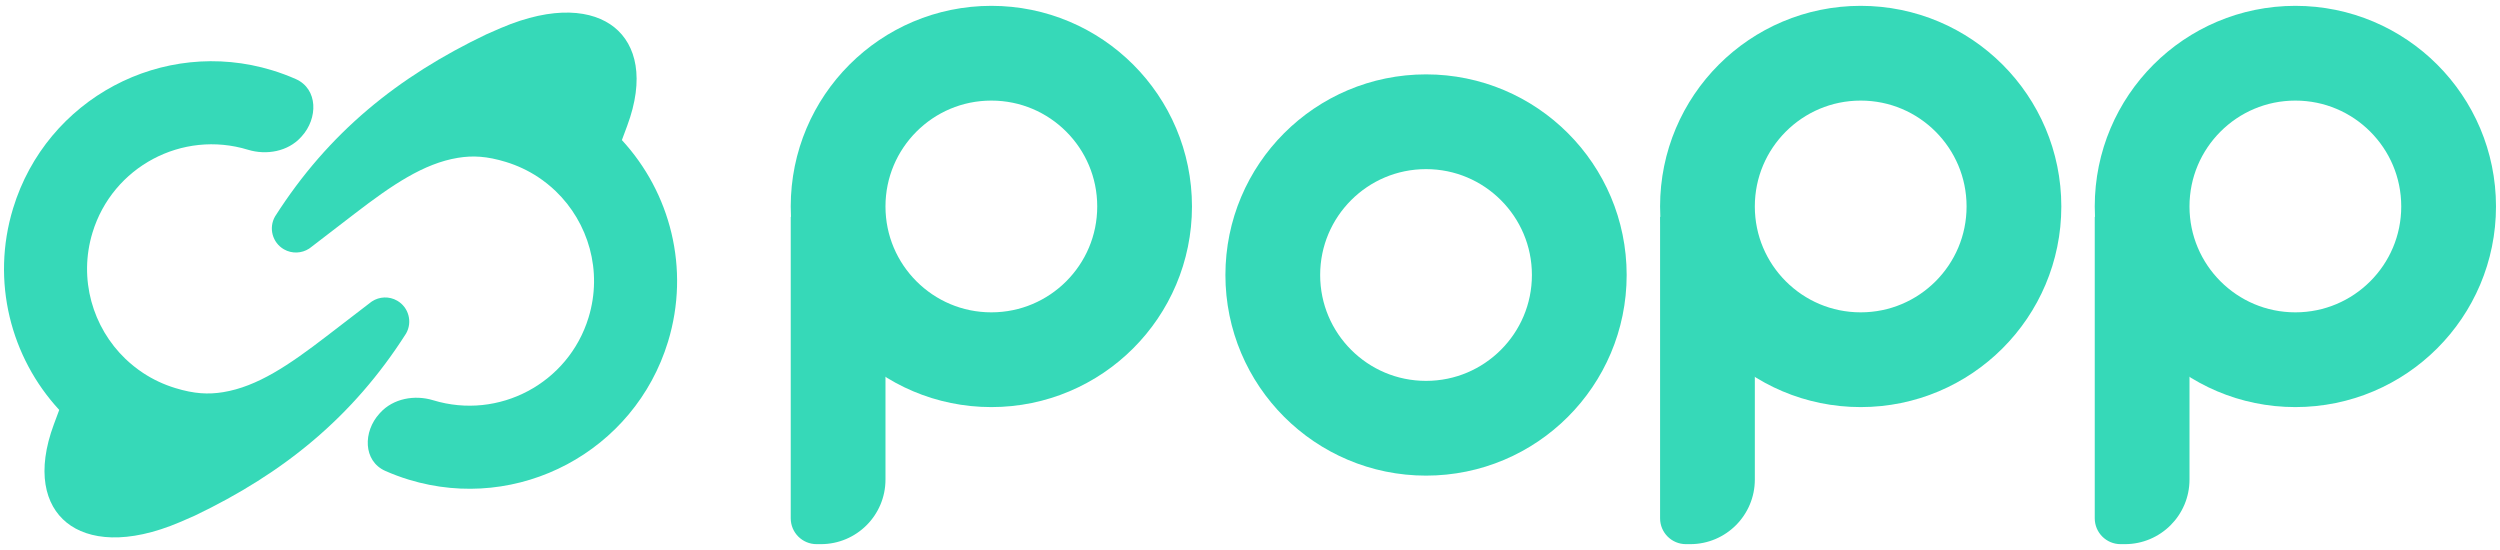
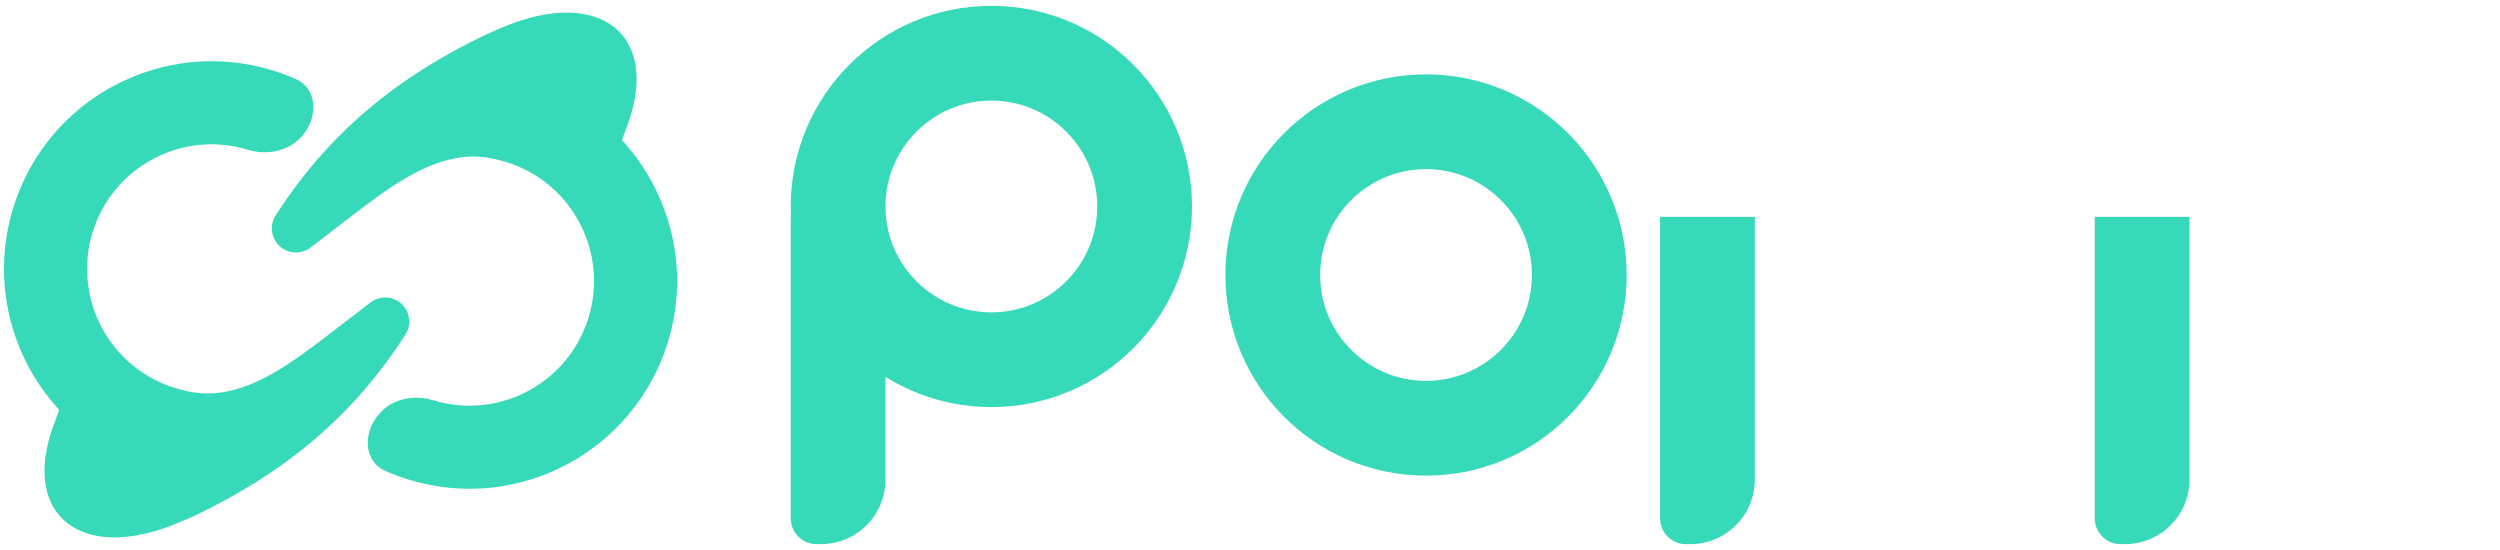
<svg xmlns="http://www.w3.org/2000/svg" width="150" height="33" viewBox="0 0 150 33" fill="none">
  <path d="M18.095 8.19C19.089 7.108 19.089 5.337 17.746 4.743C17.291 4.542 16.82 4.367 16.334 4.218C9.755 2.211 2.794 5.918 0.786 12.499C-0.553 16.889 0.65 21.449 3.554 24.595L3.234 25.455C2.185 28.275 2.687 30.299 4.002 31.358C5.303 32.406 7.627 32.682 10.814 31.32C11.108 31.194 11.4 31.067 11.688 30.938C16.994 28.402 21.155 25.046 24.358 20.021L24.363 20.014C24.76 19.323 24.523 18.441 23.833 18.042C23.346 17.76 22.761 17.795 22.319 18.083C22.305 18.093 22.29 18.103 22.276 18.114C22.258 18.127 22.241 18.14 22.224 18.153L19.587 20.178C17.341 21.904 15.444 23.193 13.394 23.529C12.497 23.676 11.656 23.632 10.518 23.284C9.817 23.07 9.171 22.763 8.589 22.38C8.213 22.133 7.853 21.843 7.528 21.534C5.559 19.645 4.7 16.742 5.551 13.953C6.756 10.004 10.932 7.78 14.88 8.985C15.988 9.323 17.273 9.092 18.053 8.235C18.067 8.22 18.081 8.205 18.095 8.19Z" fill="#36D9B8" />
  <path d="M33.338 11.465C33.014 11.156 32.654 10.867 32.278 10.619C31.695 10.236 31.049 9.929 30.349 9.715C29.211 9.368 28.37 9.323 27.472 9.47C25.422 9.807 23.526 11.096 21.28 12.821L18.643 14.847C18.611 14.871 18.579 14.894 18.547 14.917C18.106 15.204 17.521 15.239 17.034 14.958C16.343 14.559 16.106 13.677 16.504 12.985L16.508 12.979C19.711 7.954 23.873 4.598 29.179 2.062C29.467 1.933 29.758 1.806 30.053 1.68C33.24 0.318 35.563 0.594 36.865 1.642C38.179 2.701 38.681 4.725 37.633 7.545L37.313 8.405C40.216 11.551 41.42 16.112 40.081 20.502C38.073 27.082 31.112 30.789 24.533 28.781C24.047 28.633 23.576 28.457 23.121 28.256C21.778 27.662 21.778 25.891 22.772 24.81C22.786 24.794 22.8 24.779 22.814 24.764C23.594 23.907 24.879 23.676 25.987 24.014C29.934 25.22 34.111 22.996 35.315 19.047C36.167 16.258 35.307 13.355 33.338 11.465Z" fill="#36D9B8" />
  <circle cx="59.481" cy="12.388" r="9.195" stroke="#36D9B8" stroke-width="5.685" />
  <path d="M47.444 13.012H53.129V28.773C53.129 30.914 51.394 32.649 49.253 32.649H48.995C48.138 32.649 47.444 31.955 47.444 31.099V13.012Z" fill="#36D9B8" />
  <circle cx="85.562" cy="16.5" r="9.195" stroke="#36D9B8" stroke-width="5.685" />
-   <circle cx="111.642" cy="12.388" r="9.195" stroke="#36D9B8" stroke-width="5.685" />
  <path d="M99.605 13.012H105.29V28.773C105.29 30.914 103.554 32.649 101.414 32.649H101.155C100.299 32.649 99.605 31.955 99.605 31.099V13.012Z" fill="#36D9B8" />
-   <circle cx="137.722" cy="12.388" r="9.195" stroke="#36D9B8" stroke-width="5.685" />
  <path d="M125.685 13.012H131.37V28.773C131.37 30.914 129.634 32.649 127.494 32.649H127.235C126.379 32.649 125.685 31.955 125.685 31.099V13.012Z" fill="#36D9B8" />
</svg>